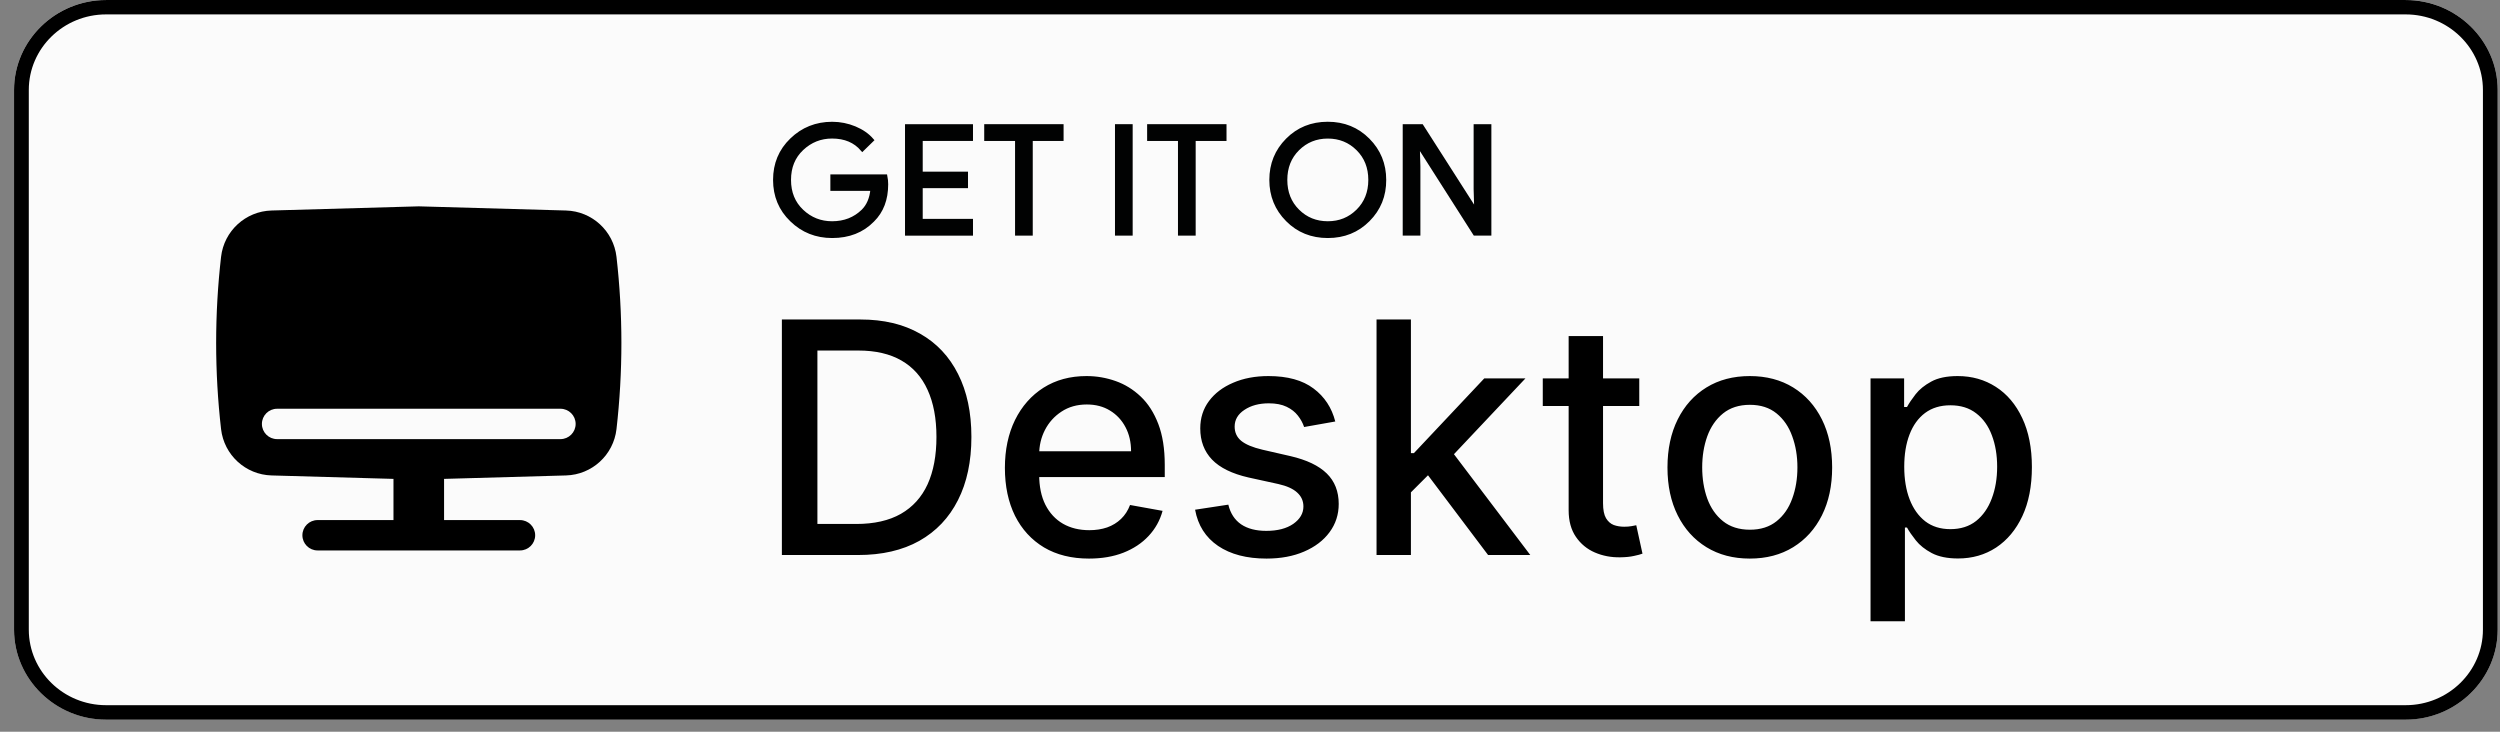
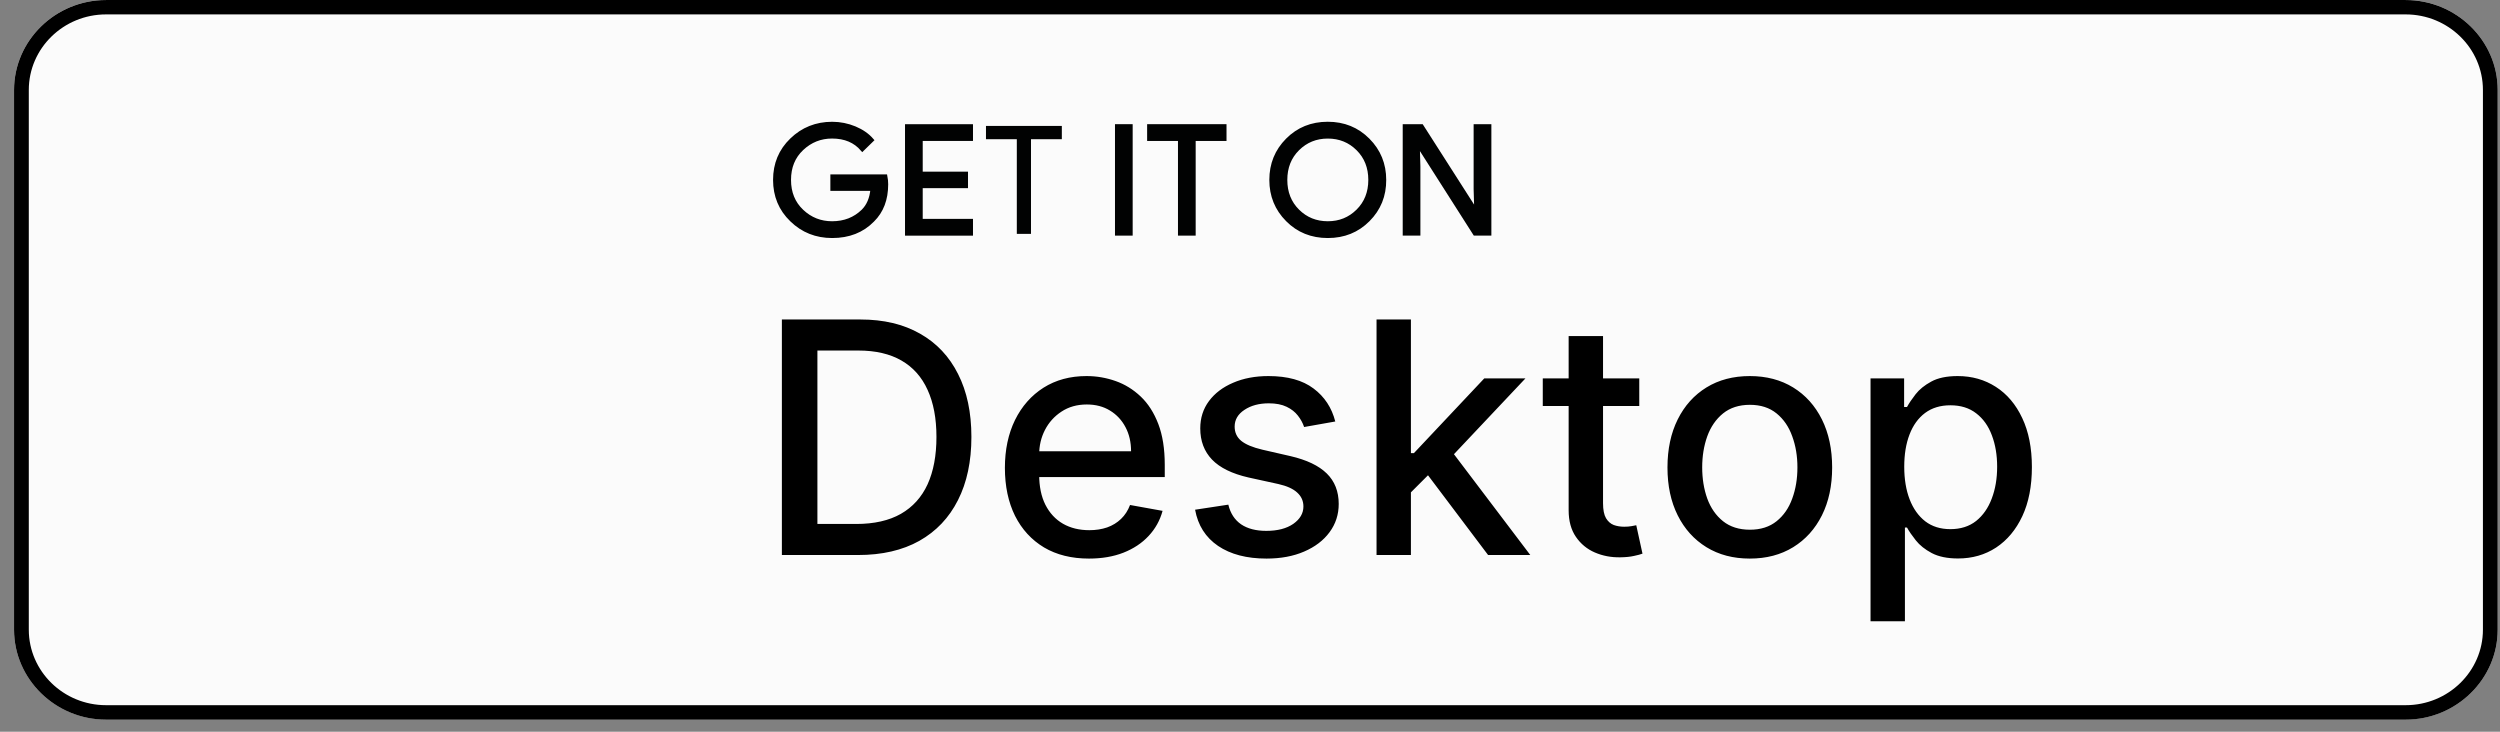
<svg xmlns="http://www.w3.org/2000/svg" width="164" height="48" viewBox="0 0 164 48" fill="none">
  <rect x="0" y="0" width="164" height="48" fill="#808080" stroke="none" />
  <path fill-rule="evenodd" clip-rule="evenodd" d="M157.812 47.205H6.957C3.639 47.205 0.922 44.55 0.922 41.303V5.902C0.922 2.657 3.636 0 6.957 0H157.812C161.13 0 163.847 2.654 163.847 5.902V41.306C163.847 44.55 161.133 47.205 157.812 47.205Z" fill="#FBFBFB" />
  <path fill-rule="evenodd" clip-rule="evenodd" d="M157.812 0.002H6.957C3.639 0.002 0.922 2.656 0.922 5.904V41.308C0.922 44.552 3.636 47.209 6.957 47.209H157.812C161.13 47.209 163.847 44.555 163.847 41.308V5.901C163.847 2.656 161.133 0.002 157.812 0.002ZM157.812 0.945C160.606 0.945 162.88 3.168 162.88 5.901V41.305C162.88 44.037 160.606 46.26 157.812 46.26H6.957C4.163 46.26 1.889 44.037 1.889 41.305V5.901C1.889 3.168 4.163 0.945 6.957 0.945H157.812Z" fill="black" />
  <path fill-rule="evenodd" clip-rule="evenodd" d="M58.15 12.089C58.15 13.079 57.851 13.864 57.251 14.454C56.568 15.152 55.683 15.5 54.59 15.5C53.546 15.5 52.655 15.147 51.926 14.437C51.192 13.731 50.828 12.849 50.828 11.802C50.828 10.753 51.192 9.874 51.926 9.167C52.655 8.461 53.546 8.104 54.59 8.104C55.108 8.104 55.606 8.205 56.075 8.399C56.548 8.597 56.926 8.861 57.208 9.19L56.57 9.813C56.092 9.254 55.432 8.973 54.587 8.973C53.825 8.973 53.167 9.234 52.609 9.76C52.052 10.286 51.776 10.965 51.776 11.802C51.776 12.64 52.054 13.319 52.609 13.845C53.164 14.371 53.825 14.629 54.587 14.629C55.395 14.629 56.07 14.365 56.61 13.839C56.96 13.494 57.162 13.018 57.216 12.406H54.587V11.555H58.096C58.133 11.738 58.15 11.916 58.15 12.089Z" fill="#010202" />
  <path d="M58.15 12.089C58.15 13.079 57.851 13.864 57.251 14.454C56.568 15.152 55.683 15.5 54.59 15.5C53.546 15.5 52.655 15.147 51.926 14.437C51.192 13.731 50.828 12.849 50.828 11.802C50.828 10.753 51.192 9.874 51.926 9.167C52.655 8.461 53.546 8.104 54.59 8.104C55.108 8.104 55.606 8.205 56.075 8.399C56.548 8.597 56.926 8.861 57.208 9.19L56.57 9.813C56.092 9.254 55.432 8.973 54.587 8.973C53.825 8.973 53.167 9.234 52.609 9.76C52.052 10.286 51.776 10.965 51.776 11.802C51.776 12.64 52.054 13.319 52.609 13.845C53.164 14.371 53.825 14.629 54.587 14.629C55.395 14.629 56.07 14.365 56.61 13.839C56.96 13.494 57.162 13.018 57.216 12.406H54.587V11.555H58.096C58.133 11.738 58.15 11.916 58.15 12.089Z" stroke="#010202" stroke-width="0.23" />
  <path fill-rule="evenodd" clip-rule="evenodd" d="M63.713 9.131H60.415V11.376H63.386V12.228H60.415V14.473H63.713V15.344H59.484V8.263H63.713V9.131Z" fill="#010202" />
  <path d="M63.713 9.131H60.415V11.376H63.386V12.228H60.415V14.473H63.713V15.344H59.484V8.263H63.713V9.131Z" stroke="#010202" stroke-width="0.23" />
  <path fill-rule="evenodd" clip-rule="evenodd" d="M67.633 15.342H66.703V9.132H64.68V8.261H69.656V9.132H67.633V15.342Z" fill="#010202" />
-   <path d="M67.633 15.342H66.703V9.132H64.68V8.261H69.656V9.132H67.633V15.342Z" stroke="#010202" stroke-width="0.23" />
  <path fill-rule="evenodd" clip-rule="evenodd" d="M73.258 15.342H74.188V8.261H73.258V15.342Z" fill="#010202" />
  <path d="M73.258 15.342H74.188V8.261H73.258V15.342Z" stroke="#010202" stroke-width="0.23" />
  <path fill-rule="evenodd" clip-rule="evenodd" d="M78.321 15.342H77.39V9.132H75.367V8.261H80.344V9.132H78.321V15.342Z" fill="#010202" />
  <path d="M78.321 15.342H77.39V9.132H75.367V8.261H80.344V9.132H78.321V15.342Z" stroke="#010202" stroke-width="0.23" />
  <path fill-rule="evenodd" clip-rule="evenodd" d="M85.136 13.833C85.671 14.365 86.328 14.629 87.105 14.629C87.879 14.629 88.533 14.365 89.071 13.833C89.606 13.302 89.876 12.626 89.876 11.802C89.876 10.979 89.606 10.3 89.071 9.771C88.536 9.24 87.879 8.975 87.105 8.975C86.328 8.975 85.673 9.242 85.138 9.771C84.603 10.3 84.333 10.979 84.333 11.802C84.333 12.626 84.601 13.302 85.136 13.833ZM89.76 14.426C89.045 15.144 88.163 15.5 87.105 15.5C86.046 15.5 85.161 15.144 84.45 14.426C83.739 13.711 83.383 12.837 83.383 11.802C83.383 10.767 83.739 9.891 84.45 9.176C85.161 8.46 86.043 8.102 87.102 8.102C88.155 8.102 89.037 8.46 89.751 9.178C90.465 9.896 90.821 10.77 90.821 11.8C90.827 12.837 90.471 13.711 89.76 14.426Z" fill="#010202" />
  <path d="M85.136 13.833C85.671 14.365 86.328 14.629 87.105 14.629C87.879 14.629 88.533 14.365 89.071 13.833C89.606 13.302 89.876 12.626 89.876 11.802C89.876 10.979 89.606 10.3 89.071 9.771C88.536 9.24 87.879 8.975 87.105 8.975C86.328 8.975 85.673 9.242 85.138 9.771C84.603 10.3 84.333 10.979 84.333 11.802C84.333 12.626 84.601 13.302 85.136 13.833ZM89.76 14.426C89.045 15.144 88.163 15.5 87.105 15.5C86.046 15.5 85.161 15.144 84.45 14.426C83.739 13.711 83.383 12.837 83.383 11.802C83.383 10.767 83.739 9.891 84.45 9.176C85.161 8.46 86.043 8.102 87.102 8.102C88.155 8.102 89.037 8.46 89.751 9.178C90.465 9.896 90.821 10.77 90.821 11.8C90.827 12.837 90.471 13.711 89.76 14.426Z" stroke="#010202" stroke-width="0.23" />
  <path fill-rule="evenodd" clip-rule="evenodd" d="M92.133 15.342V8.261H93.265L96.785 13.767H96.825L96.785 12.404V8.261H97.719V15.342H96.745L93.063 9.566H93.023L93.063 10.932V15.342H92.133Z" fill="#010202" />
  <path d="M92.133 15.342V8.261H93.265L96.785 13.767H96.825L96.785 12.404V8.261H97.719V15.342H96.745L93.063 9.566H93.023L93.063 10.932V15.342H92.133Z" stroke="#010202" stroke-width="0.23" />
  <path d="M56.293 36.409H51.291V20.959H56.452C57.965 20.959 59.266 21.268 60.352 21.887C61.438 22.5 62.271 23.383 62.849 24.535C63.432 25.681 63.724 27.057 63.724 28.661C63.724 30.271 63.43 31.654 62.842 32.811C62.258 33.967 61.413 34.858 60.307 35.481C59.2 36.1 57.862 36.409 56.293 36.409ZM53.622 34.372H56.165C57.342 34.372 58.32 34.151 59.099 33.708C59.879 33.261 60.462 32.614 60.85 31.77C61.237 30.919 61.431 29.883 61.431 28.661C61.431 27.449 61.237 26.421 60.85 25.576C60.468 24.731 59.897 24.089 59.137 23.652C58.378 23.214 57.435 22.995 56.308 22.995H53.622V34.372ZM71.436 36.643C70.295 36.643 69.311 36.399 68.487 35.911C67.667 35.418 67.033 34.727 66.585 33.837C66.143 32.941 65.921 31.893 65.921 30.691C65.921 29.504 66.143 28.457 66.585 27.552C67.033 26.647 67.657 25.94 68.456 25.432C69.261 24.924 70.201 24.67 71.278 24.67C71.932 24.67 72.565 24.778 73.179 24.995C73.793 25.211 74.343 25.55 74.831 26.013C75.319 26.476 75.704 27.077 75.986 27.816C76.267 28.551 76.408 29.443 76.408 30.494V31.294H67.196V29.604H74.198C74.198 29.011 74.077 28.485 73.835 28.027C73.594 27.565 73.254 27.2 72.817 26.934C72.384 26.667 71.876 26.534 71.293 26.534C70.659 26.534 70.106 26.69 69.633 27.002C69.165 27.308 68.803 27.711 68.547 28.209C68.295 28.701 68.17 29.237 68.17 29.816V31.136C68.17 31.91 68.305 32.569 68.577 33.112C68.854 33.656 69.238 34.071 69.731 34.357C70.224 34.639 70.8 34.78 71.459 34.78C71.886 34.78 72.276 34.719 72.628 34.599C72.98 34.473 73.285 34.287 73.541 34.04C73.798 33.794 73.994 33.49 74.13 33.127L76.265 33.512C76.094 34.141 75.787 34.692 75.344 35.164C74.907 35.632 74.356 35.997 73.692 36.258C73.033 36.515 72.281 36.643 71.436 36.643ZM87.594 27.65L85.55 28.012C85.464 27.751 85.328 27.502 85.142 27.265C84.961 27.029 84.715 26.835 84.403 26.685C84.091 26.534 83.701 26.458 83.234 26.458C82.595 26.458 82.062 26.602 81.634 26.888C81.207 27.17 80.993 27.535 80.993 27.982C80.993 28.369 81.136 28.681 81.423 28.918C81.71 29.154 82.172 29.348 82.811 29.499L84.652 29.921C85.718 30.168 86.513 30.547 87.036 31.06C87.559 31.573 87.82 32.24 87.82 33.059C87.82 33.754 87.619 34.372 87.217 34.915C86.82 35.454 86.264 35.876 85.55 36.183C84.841 36.49 84.018 36.643 83.083 36.643C81.785 36.643 80.726 36.366 79.907 35.813C79.087 35.255 78.584 34.463 78.398 33.437L80.578 33.105C80.714 33.673 80.993 34.103 81.415 34.395C81.838 34.681 82.389 34.825 83.068 34.825C83.807 34.825 84.398 34.672 84.841 34.365C85.283 34.053 85.504 33.673 85.504 33.225C85.504 32.863 85.369 32.559 85.097 32.313C84.831 32.066 84.421 31.88 83.867 31.754L81.906 31.324C80.825 31.078 80.025 30.686 79.507 30.147C78.994 29.609 78.737 28.928 78.737 28.103C78.737 27.419 78.928 26.82 79.311 26.307C79.693 25.794 80.221 25.395 80.895 25.108C81.569 24.816 82.341 24.67 83.211 24.67C84.463 24.67 85.449 24.942 86.168 25.485C86.888 26.023 87.363 26.745 87.594 27.65ZM92.375 32.479L92.36 29.725H92.753L97.37 24.821H100.071L94.805 30.404H94.45L92.375 32.479ZM90.301 36.409V20.959H92.556V36.409H90.301ZM97.619 36.409L93.469 30.902L95.023 29.325L100.387 36.409H97.619ZM107.536 24.821V26.632H101.206V24.821H107.536ZM102.903 22.045H105.159V33.007C105.159 33.444 105.225 33.774 105.355 33.995C105.486 34.211 105.655 34.36 105.861 34.44C106.072 34.516 106.301 34.553 106.547 34.553C106.728 34.553 106.887 34.541 107.023 34.516C107.158 34.49 107.264 34.47 107.339 34.455L107.747 36.319C107.616 36.369 107.43 36.419 107.189 36.469C106.947 36.525 106.645 36.555 106.283 36.56C105.69 36.57 105.136 36.465 104.623 36.243C104.11 36.022 103.696 35.68 103.379 35.217C103.062 34.755 102.903 34.174 102.903 33.474V22.045ZM114.787 36.643C113.701 36.643 112.753 36.394 111.943 35.896C111.134 35.398 110.505 34.702 110.057 33.806C109.61 32.911 109.386 31.865 109.386 30.668C109.386 29.466 109.61 28.415 110.057 27.515C110.505 26.614 111.134 25.915 111.943 25.417C112.753 24.919 113.701 24.67 114.787 24.67C115.874 24.67 116.822 24.919 117.632 25.417C118.441 25.915 119.07 26.614 119.518 27.515C119.965 28.415 120.189 29.466 120.189 30.668C120.189 31.865 119.965 32.911 119.518 33.806C119.07 34.702 118.441 35.398 117.632 35.896C116.822 36.394 115.874 36.643 114.787 36.643ZM114.795 34.749C115.499 34.749 116.083 34.563 116.545 34.191C117.008 33.819 117.35 33.324 117.571 32.705C117.798 32.086 117.911 31.405 117.911 30.66C117.911 29.921 117.798 29.242 117.571 28.623C117.35 28 117.008 27.499 116.545 27.122C116.083 26.745 115.499 26.556 114.795 26.556C114.086 26.556 113.497 26.745 113.03 27.122C112.567 27.499 112.222 28 111.996 28.623C111.775 29.242 111.664 29.921 111.664 30.66C111.664 31.405 111.775 32.086 111.996 32.705C112.222 33.324 112.567 33.819 113.03 34.191C113.497 34.563 114.086 34.749 114.795 34.749ZM122.707 40.755V24.821H124.91V26.7H125.099C125.229 26.458 125.418 26.179 125.664 25.862C125.911 25.545 126.253 25.269 126.69 25.032C127.128 24.791 127.706 24.67 128.426 24.67C129.361 24.67 130.196 24.907 130.93 25.38C131.665 25.852 132.241 26.534 132.658 27.424C133.08 28.314 133.292 29.386 133.292 30.638C133.292 31.89 133.083 32.964 132.665 33.859C132.248 34.749 131.675 35.436 130.945 35.919C130.216 36.397 129.384 36.636 128.448 36.636C127.744 36.636 127.168 36.517 126.721 36.281C126.278 36.044 125.931 35.768 125.68 35.451C125.428 35.134 125.234 34.852 125.099 34.606H124.963V40.755H122.707ZM124.918 30.615C124.918 31.43 125.036 32.144 125.272 32.758C125.509 33.371 125.851 33.852 126.298 34.199C126.746 34.541 127.294 34.712 127.943 34.712C128.617 34.712 129.18 34.533 129.633 34.176C130.085 33.814 130.427 33.324 130.659 32.705C130.895 32.086 131.013 31.39 131.013 30.615C131.013 29.851 130.898 29.164 130.666 28.556C130.44 27.947 130.098 27.467 129.64 27.115C129.188 26.763 128.622 26.587 127.943 26.587C127.289 26.587 126.736 26.755 126.283 27.092C125.835 27.429 125.496 27.899 125.265 28.503C125.033 29.106 124.918 29.811 124.918 30.615Z" fill="black" />
-   <path fill-rule="evenodd" clip-rule="evenodd" d="M27.472 13.536L37.13 13.809C38.836 13.857 40.248 15.153 40.442 16.849C40.871 20.604 40.871 24.395 40.442 28.149C40.248 29.845 38.836 31.141 37.13 31.189L29.131 31.415V34.117H34.111C34.661 34.117 35.107 34.563 35.107 35.113C35.107 35.663 34.661 36.109 34.111 36.109H20.833C20.283 36.109 19.837 35.663 19.837 35.113C19.837 34.563 20.283 34.117 20.833 34.117H25.812V31.415L17.814 31.189C16.107 31.141 14.696 29.845 14.502 28.149C14.072 24.395 14.072 20.604 14.502 16.849C14.696 15.153 16.107 13.857 17.814 13.809L27.472 13.536ZM18.177 26.814C17.627 26.814 17.181 27.26 17.181 27.81C17.181 28.36 17.627 28.806 18.177 28.806H36.766C37.316 28.806 37.762 28.36 37.762 27.81C37.762 27.26 37.316 26.814 36.766 26.814H18.177Z" fill="black" />
</svg>